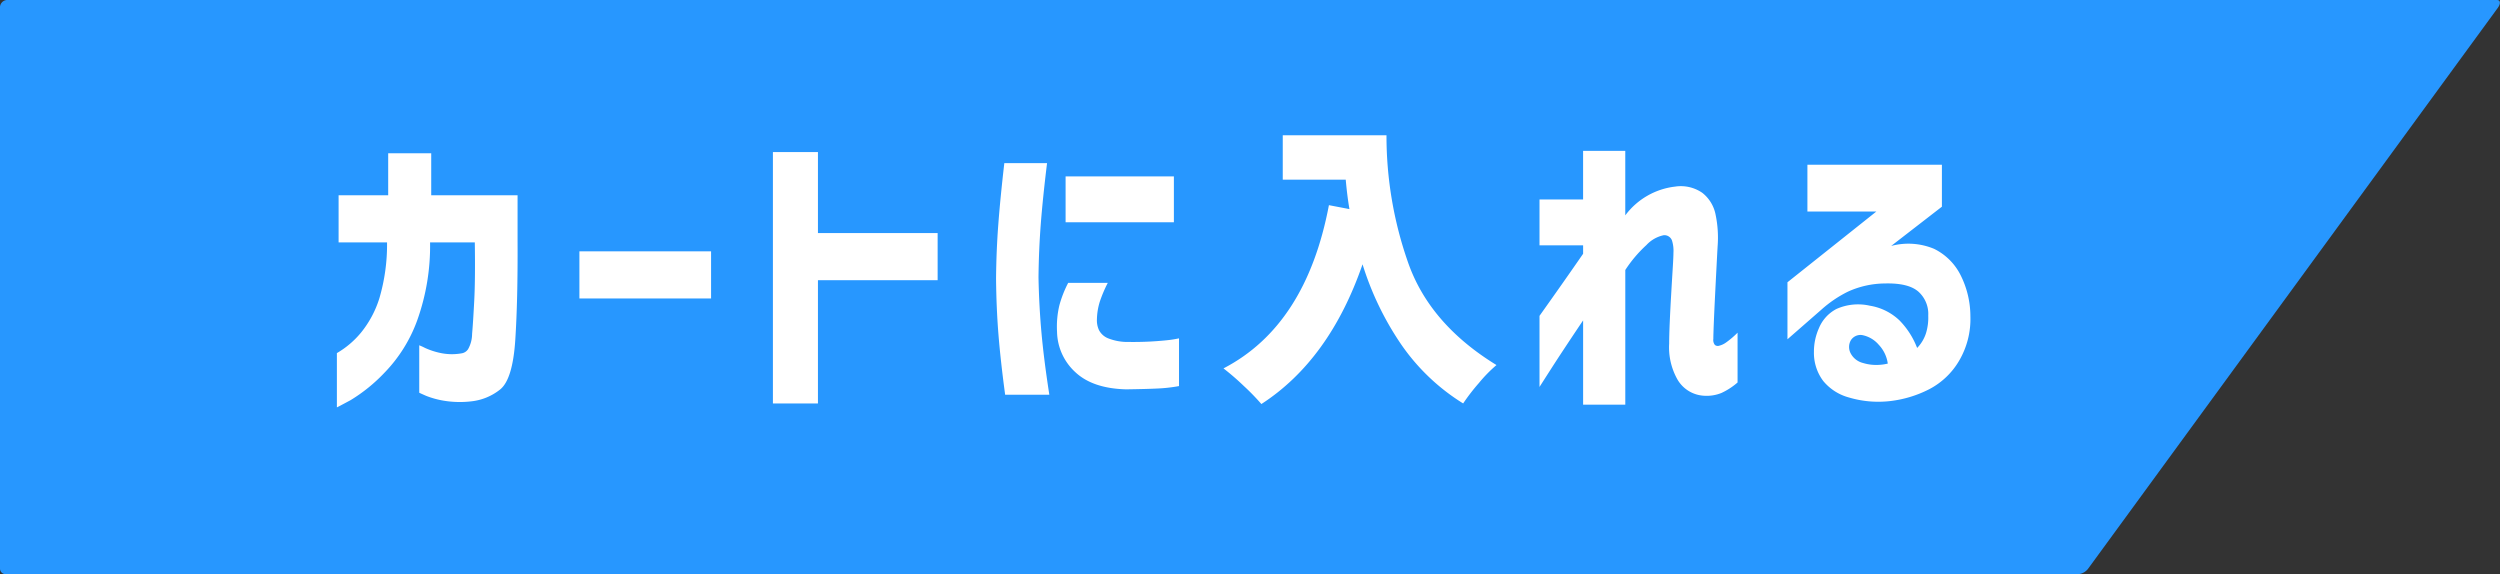
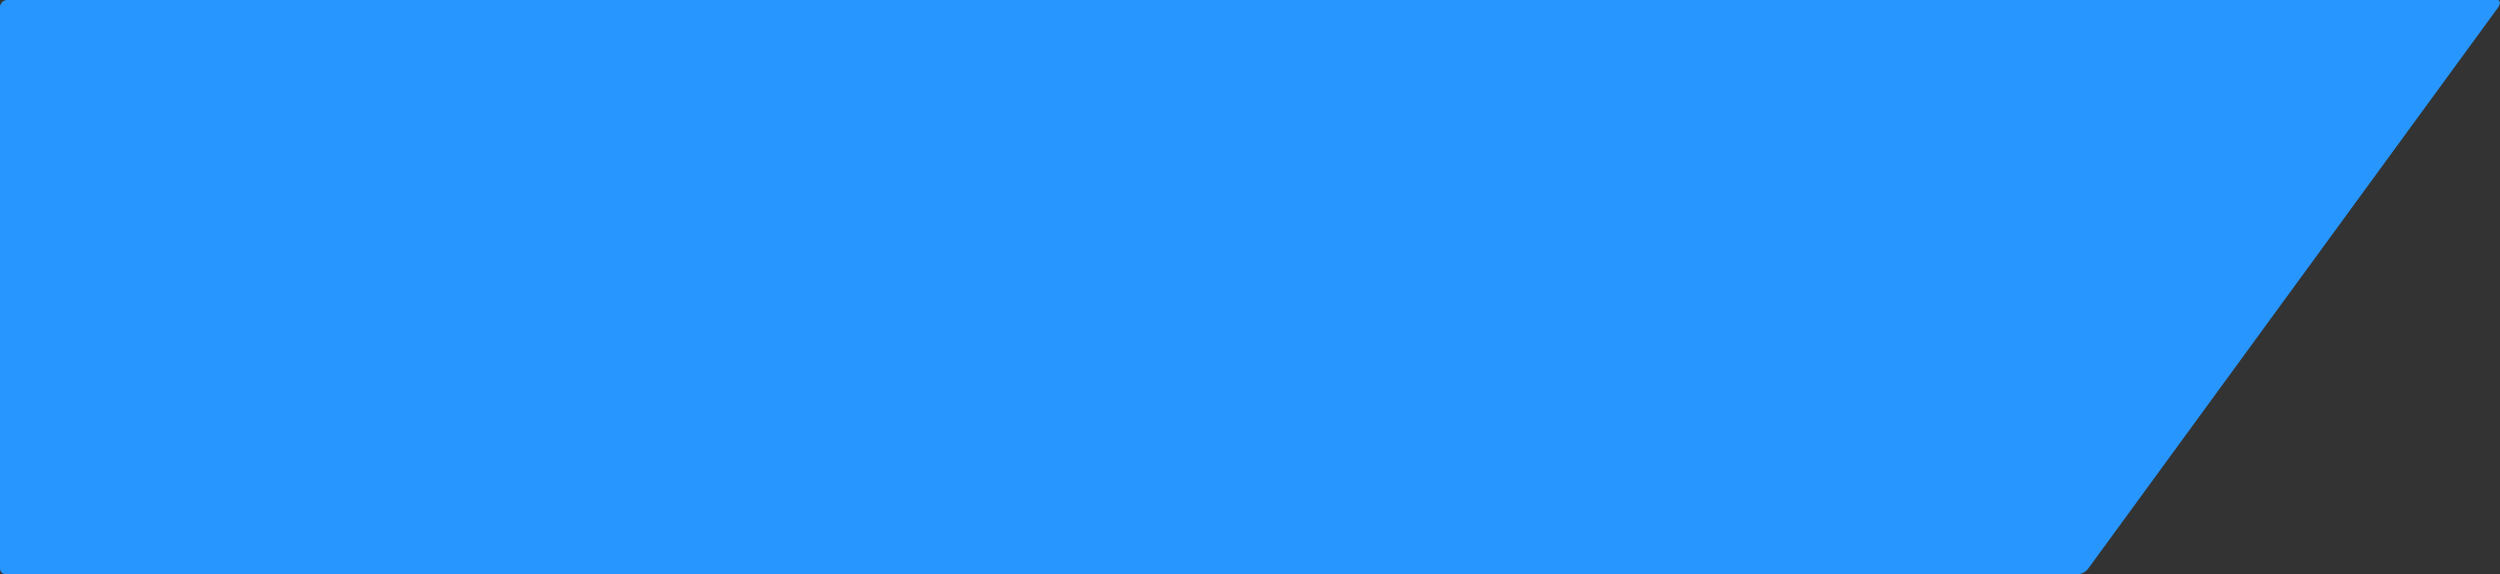
<svg xmlns="http://www.w3.org/2000/svg" id="btn-buy.svg" width="374.469" height="86">
  <rect width="100%" height="100%" fill="#333333" stroke="none" />
  <path id="長方形_149" data-name="長方形 149" d="M330 2405h373c.552 0 .607.54.124 1.2l-61.34 83.97a2.088 2.088 0 01-1.442.83h-310.51a.83.83 0 01-.832-.83v-83.97a1.116 1.116 0 011-1.2z" transform="translate(-329 -2405)" fill-rule="evenodd" fill="#2797ff" />
-   <path id="カートに入れる_のコピー" data-name="カートに入れる のコピー" d="M385.822 2449.69a15.47 15.47 0 01-2.754 5.14 13.42 13.42 0 01-3.607 3.06v8.13q.042 0 2.049-1.08a24.474 24.474 0 005.059-4.09 22.013 22.013 0 004.93-7.88 33.059 33.059 0 001.921-11.66h6.7q.085 5.43-.085 8.73c-.115 2.21-.221 3.87-.321 4.99a4.684 4.684 0 01-.6 2.27 1.422 1.422 0 01-1 .63 8.28 8.28 0 01-3.2-.07 10.955 10.955 0 01-2.241-.74 9.191 9.191 0 00-.875-.4v7.1c.028.03.369.18 1.024.47a13.087 13.087 0 002.711.74 14.726 14.726 0 004.034.09 8.342 8.342 0 004.333-1.77c1.266-1.01 2.027-3.49 2.284-7.46s.369-8.86.341-14.67v-6.97h-12.934v-6.29h-6.446v6.29h-7.428v7.06h7.257a28.483 28.483 0 01-1.152 8.38zm49.688.02v-7.06h-19.722v7.06h19.722zm16.008-9.8v-12.13h-6.745v37.65h6.745v-18.46h17.928v-7.06h-17.928zm36.156 10.85a13.789 13.789 0 00-.342 3.94 8.4 8.4 0 002.732 6.04q2.6 2.445 7.6 2.58c2.049-.03 3.649-.07 4.8-.13a23.117 23.117 0 003.137-.36v-7.15a16.7 16.7 0 01-1.963.3 48.777 48.777 0 01-5.549.24 7.926 7.926 0 01-3.095-.54 2.658 2.658 0 01-1.388-1.25 3.48 3.48 0 01-.3-1.62 9.581 9.581 0 01.426-2.61 19.981 19.981 0 011.2-2.83H489a16.781 16.781 0 00-1.326 3.39zm-9.135-12.22q-.3 3.93-.342 8.16c.028 2.99.15 5.81.363 8.44s.548 5.64 1 8.99h6.617c-.541-3.5-.933-6.59-1.174-9.25s-.392-5.44-.448-8.32q.042-4.08.341-8 .3-3.9.939-9.12h-6.4q-.598 5.175-.896 9.1zm10.074-.25h16.221v-6.87h-16.221v6.87zm32.528-13.03v6.65h9.434q.213 2.43.555 4.41l-3.074-.59q-3.416 18.03-15.794 24.45a37.644 37.644 0 013.009 2.6 34.631 34.631 0 012.668 2.74q10.2-6.6 15.154-20.93a44.743 44.743 0 005.678 11.84 31.215 31.215 0 009.391 9 30.378 30.378 0 012.369-3.07 20.841 20.841 0 012.625-2.68q-10.032-6.15-13.254-15.39a57.311 57.311 0 01-3.223-19.03h-15.538zm51.31 20.18a19.306 19.306 0 013.159-3.73 4.906 4.906 0 012.6-1.48 1.216 1.216 0 011.238.81 5.191 5.191 0 01.213 1.84q0 .585-.107 2.31t-.234 3.93c-.086 1.47-.157 2.86-.214 4.18s-.085 2.37-.085 3.15a9.79 9.79 0 001.216 5.35 4.9 4.9 0 003.906 2.47 5.88 5.88 0 002.711-.41 10.13 10.13 0 002.412-1.57v-7.46a12.986 12.986 0 01-1.708 1.46 3.057 3.057 0 01-1.152.52.679.679 0 01-.534-.14 1.165 1.165 0 01-.235-.9q0-.585.064-2.22c.043-1.09.1-2.36.171-3.8s.142-2.85.214-4.24.134-2.6.192-3.62a16.763 16.763 0 00-.3-4.72 5.483 5.483 0 00-1.985-3.28 5.653 5.653 0 00-4.077-.94 10.878 10.878 0 00-7.47 4.31v-9.66h-6.318v7.28H559.6v6.87h6.531v1.26q-2.732 3.96-6.531 9.3v10.65c1.2-1.88 2.284-3.58 3.266-5.07s2.07-3.13 3.265-4.9v12.62h6.318v-20.17zm37.608-8.76l-13.319 10.6v8.54l5.037-4.4a17.681 17.681 0 013.991-2.72 13.561 13.561 0 015.571-1.24q3.457-.09 4.973 1.19a4.488 4.488 0 011.516 3.62 7.959 7.959 0 01-.342 2.65 5.642 5.642 0 01-1.323 2.2 12.007 12.007 0 00-2.647-4.13 8.348 8.348 0 00-4.439-2.2 7.936 7.936 0 00-5 .49 5.674 5.674 0 00-2.625 2.88 8.588 8.588 0 00-.747 3.55 7 7 0 001.387 4.35 7.532 7.532 0 003.864 2.48 15.419 15.419 0 006.125.54 17.1 17.1 0 005.891-1.78 11.162 11.162 0 004.482-4.27 12.325 12.325 0 001.686-6.67 13.746 13.746 0 00-1.494-6.2 8.764 8.764 0 00-3.948-3.89 10.007 10.007 0 00-6.425-.43l7.6-5.88v-6.29h-20.145v7.01h10.331zm.362 19.97a5.1 5.1 0 011.345 2.81 6.892 6.892 0 01-1.131.18 6.823 6.823 0 01-2.583-.27 2.867 2.867 0 01-1.878-1.51 2.03 2.03 0 01.043-1.86 1.7 1.7 0 011.707-.81 4.353 4.353 0 012.497 1.46z" transform="translate(-329 -2405)" fill="#fff" fill-rule="evenodd" />
</svg>